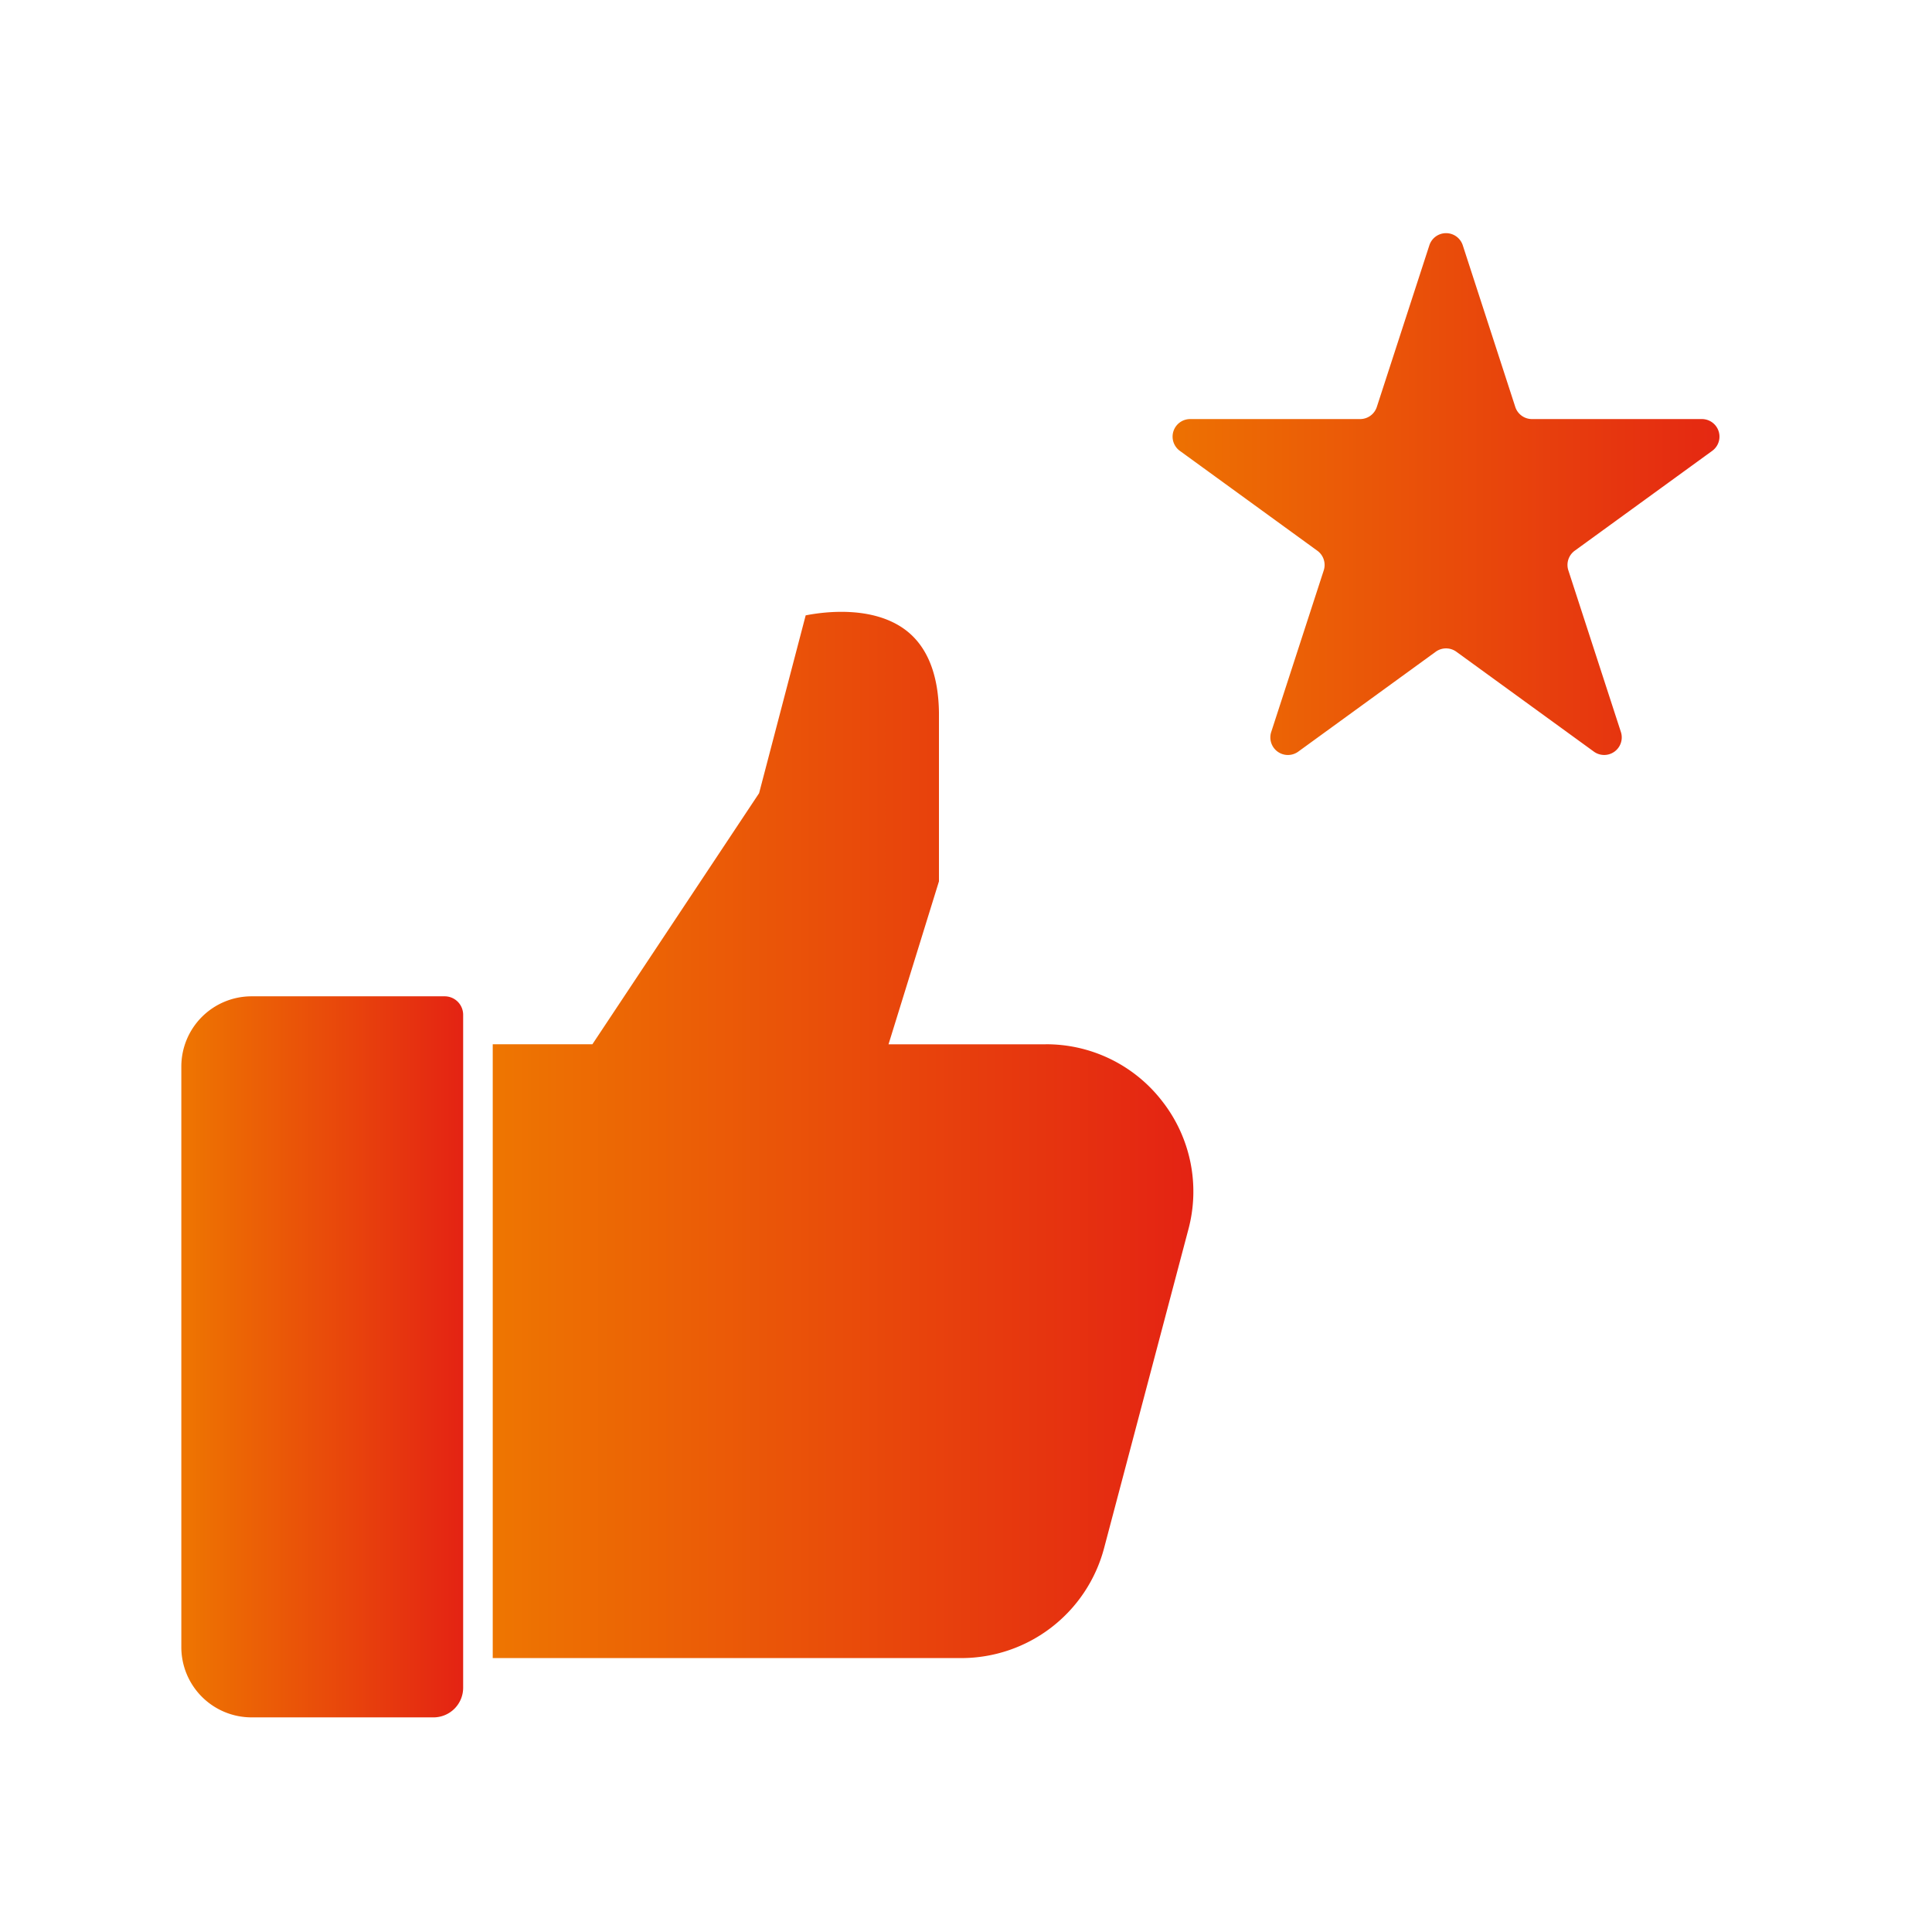
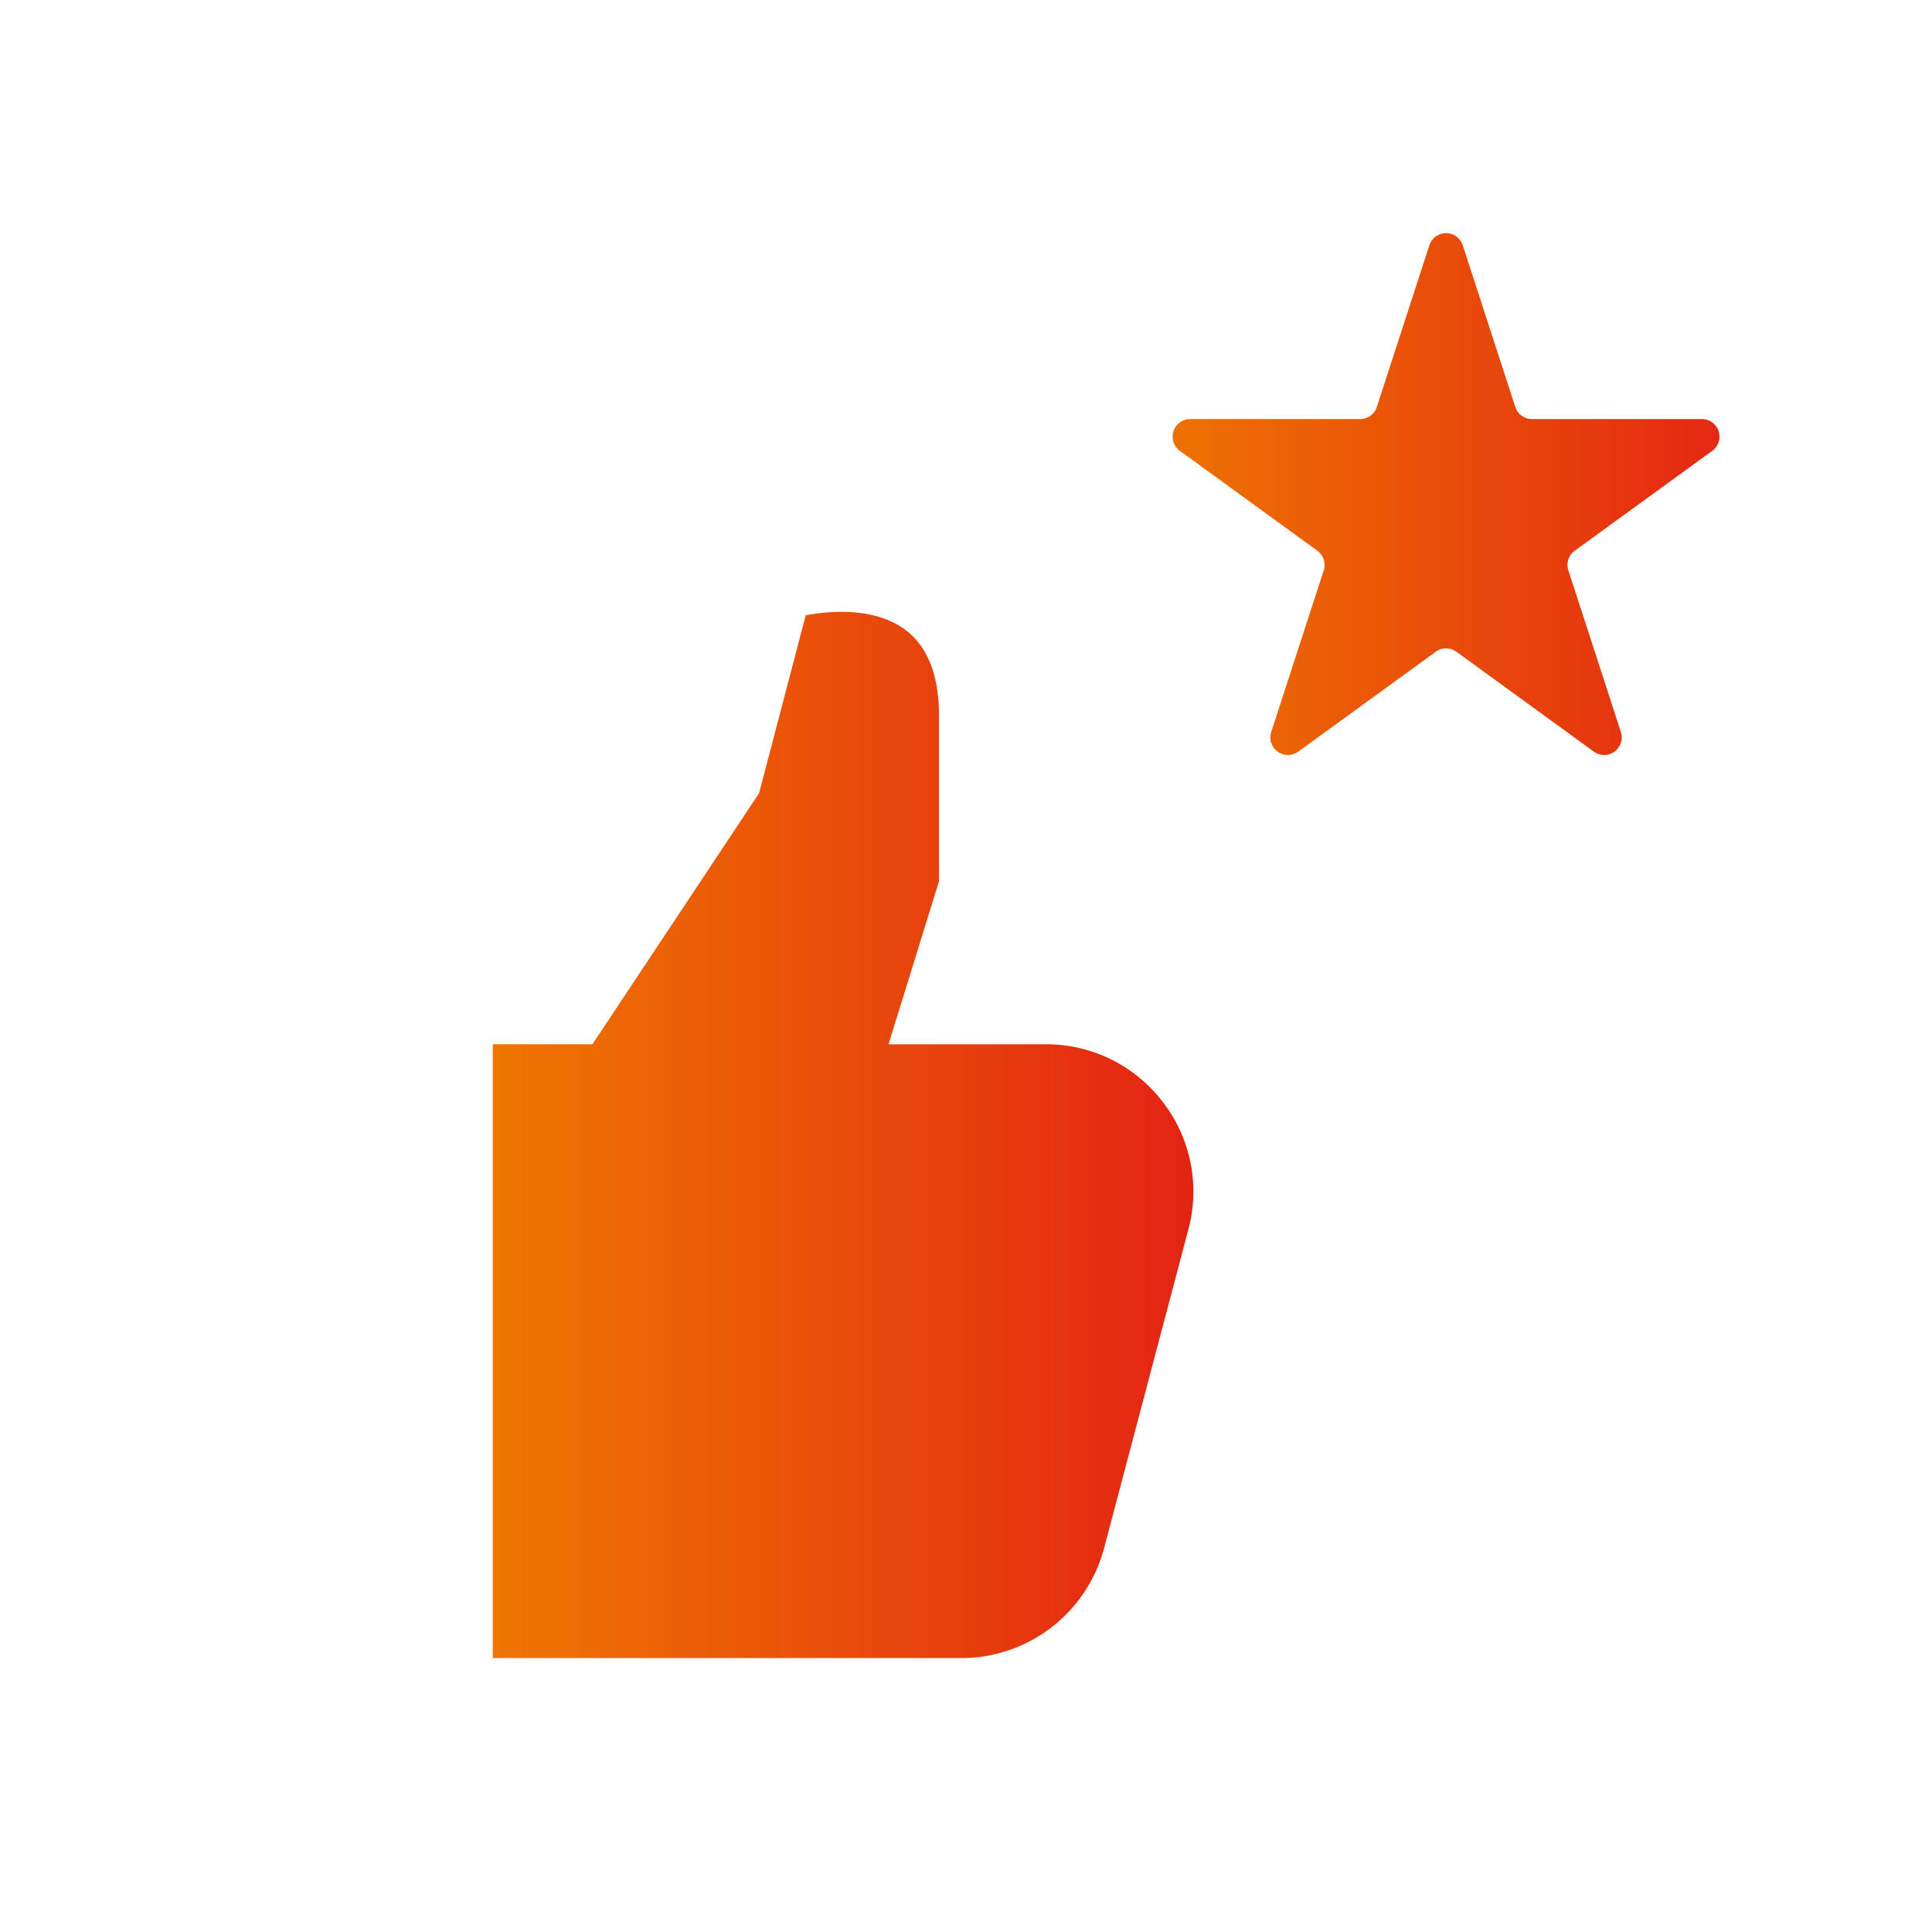
<svg xmlns="http://www.w3.org/2000/svg" width="55" height="55" viewBox="0 0 55 55" fill="none">
  <g clip-path="url(#73kwt9p2ha)">
-     <path d="M5.162 46.89a2 2 0 0 0 2 2h5.178a.844.844 0 0 0 .845-.844V28.89a.526.526 0 0 0-.527-.527H7.162a2 2 0 0 0-2 2V46.89z" fill="url(#lx4kcm21ob)" />
    <path d="M29.77 29.73h-4.476l1.436-4.64v-4.804c-.015-1.096-.337-1.89-.954-2.354-.928-.694-2.3-.52-2.84-.414L21.61 22.58l-4.746 7.148h-2.837v17.474H27.37a4.205 4.205 0 0 0 4.06-3.126l2.4-9.075a4.17 4.17 0 0 0-.732-3.636 4.168 4.168 0 0 0-3.328-1.637v.002z" fill="url(#efat1cpudc)" />
    <path d="M43.613 11.93a.5.5 0 0 1-.476-.345l-1.495-4.602a.5.5 0 0 0-.951 0l-1.496 4.602a.5.5 0 0 1-.476.345h-4.837a.5.5 0 0 0-.294.905l3.915 2.844a.5.5 0 0 1 .181.559l-1.495 4.6a.5.5 0 0 0 .77.559l3.913-2.843a.5.5 0 0 1 .588 0l3.914 2.843a.5.5 0 0 0 .769-.56l-1.495-4.599a.5.5 0 0 1 .181-.56l3.914-2.843a.5.5 0 0 0-.294-.905h-4.836z" fill="url(#05jeoz9zrd)" />
  </g>
  <defs>
    <linearGradient id="lx4kcm21ob" x1="5.162" y1="48.89" x2="13.185" y2="48.89" gradientUnits="userSpaceOnUse">
      <stop stop-color="#EE7601" />
      <stop offset="1" stop-color="#E42313" />
    </linearGradient>
    <linearGradient id="efat1cpudc" x1="14.027" y1="47.203" x2="33.972" y2="47.203" gradientUnits="userSpaceOnUse">
      <stop stop-color="#EE7601" />
      <stop offset="1" stop-color="#E42313" />
    </linearGradient>
    <linearGradient id="05jeoz9zrd" x1="32.343" y1="22.301" x2="49.988" y2="22.301" gradientUnits="userSpaceOnUse">
      <stop stop-color="#EE7601" />
      <stop offset="1" stop-color="#E42313" />
    </linearGradient>
    <clipPath id="73kwt9p2ha">
      <path fill="#fff" transform="translate(5.162 5.52)" d="M0 0h44.826v43.37H0z" />
    </clipPath>
  </defs>
</svg>